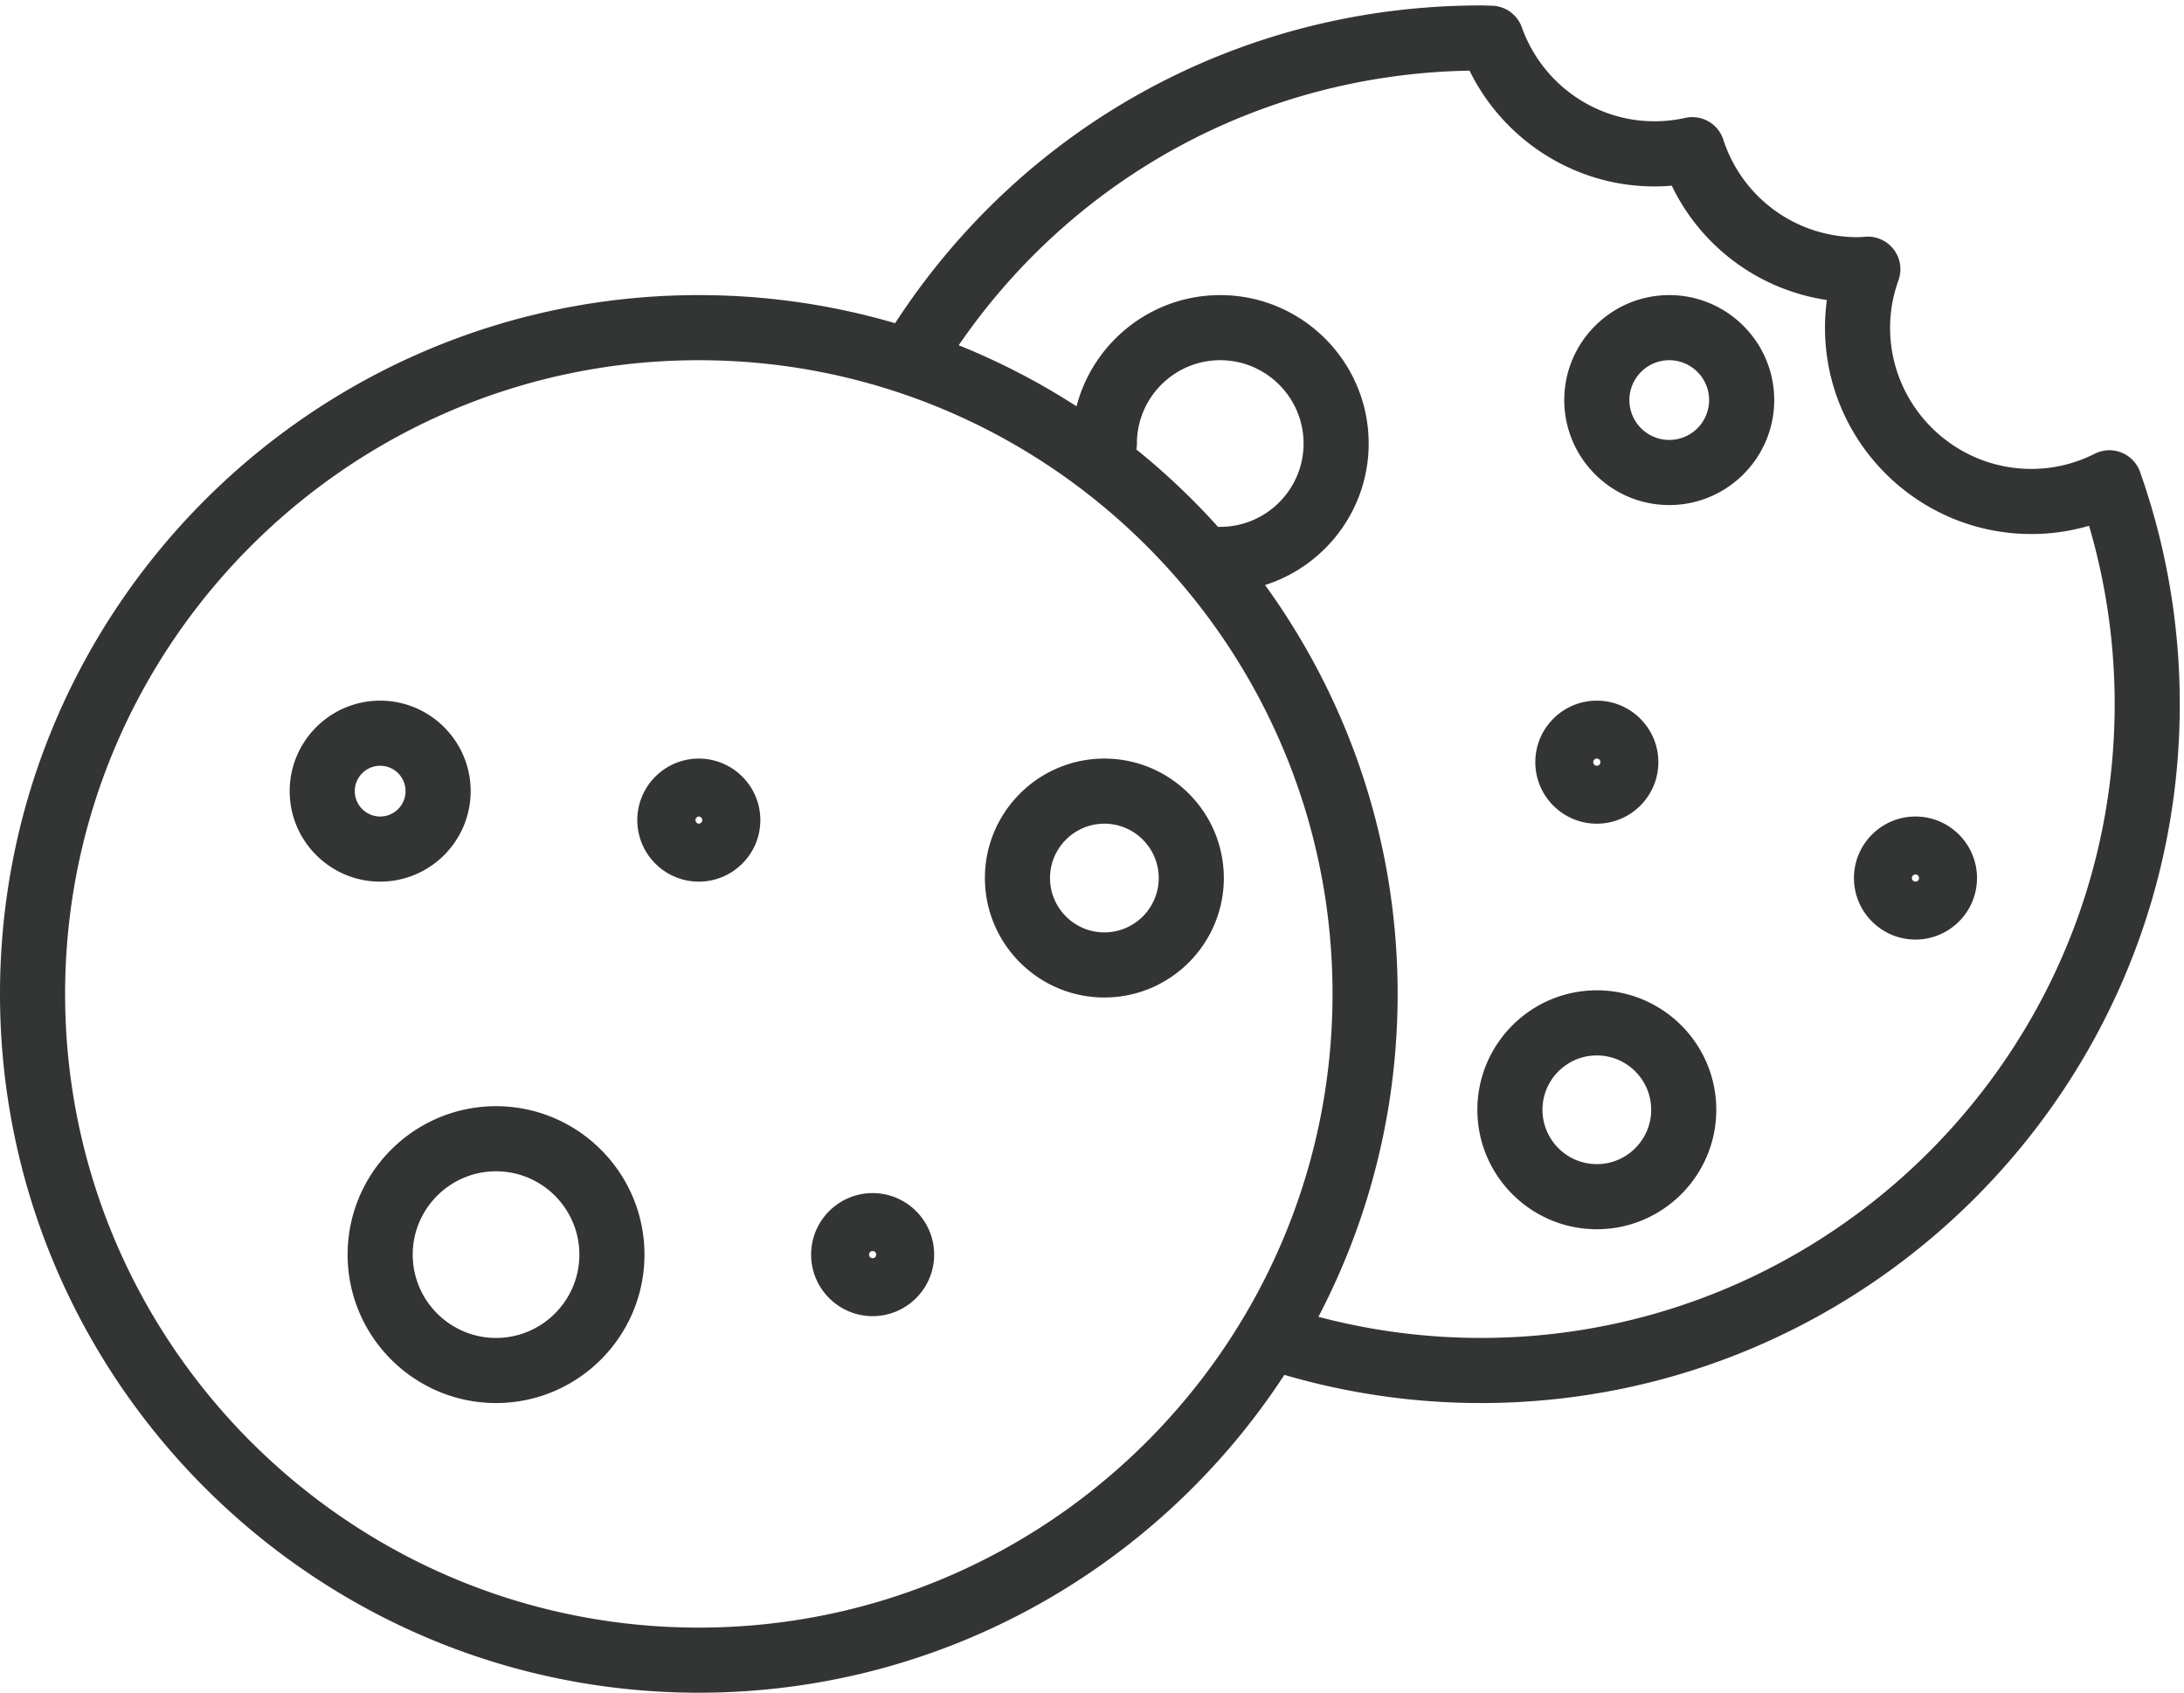
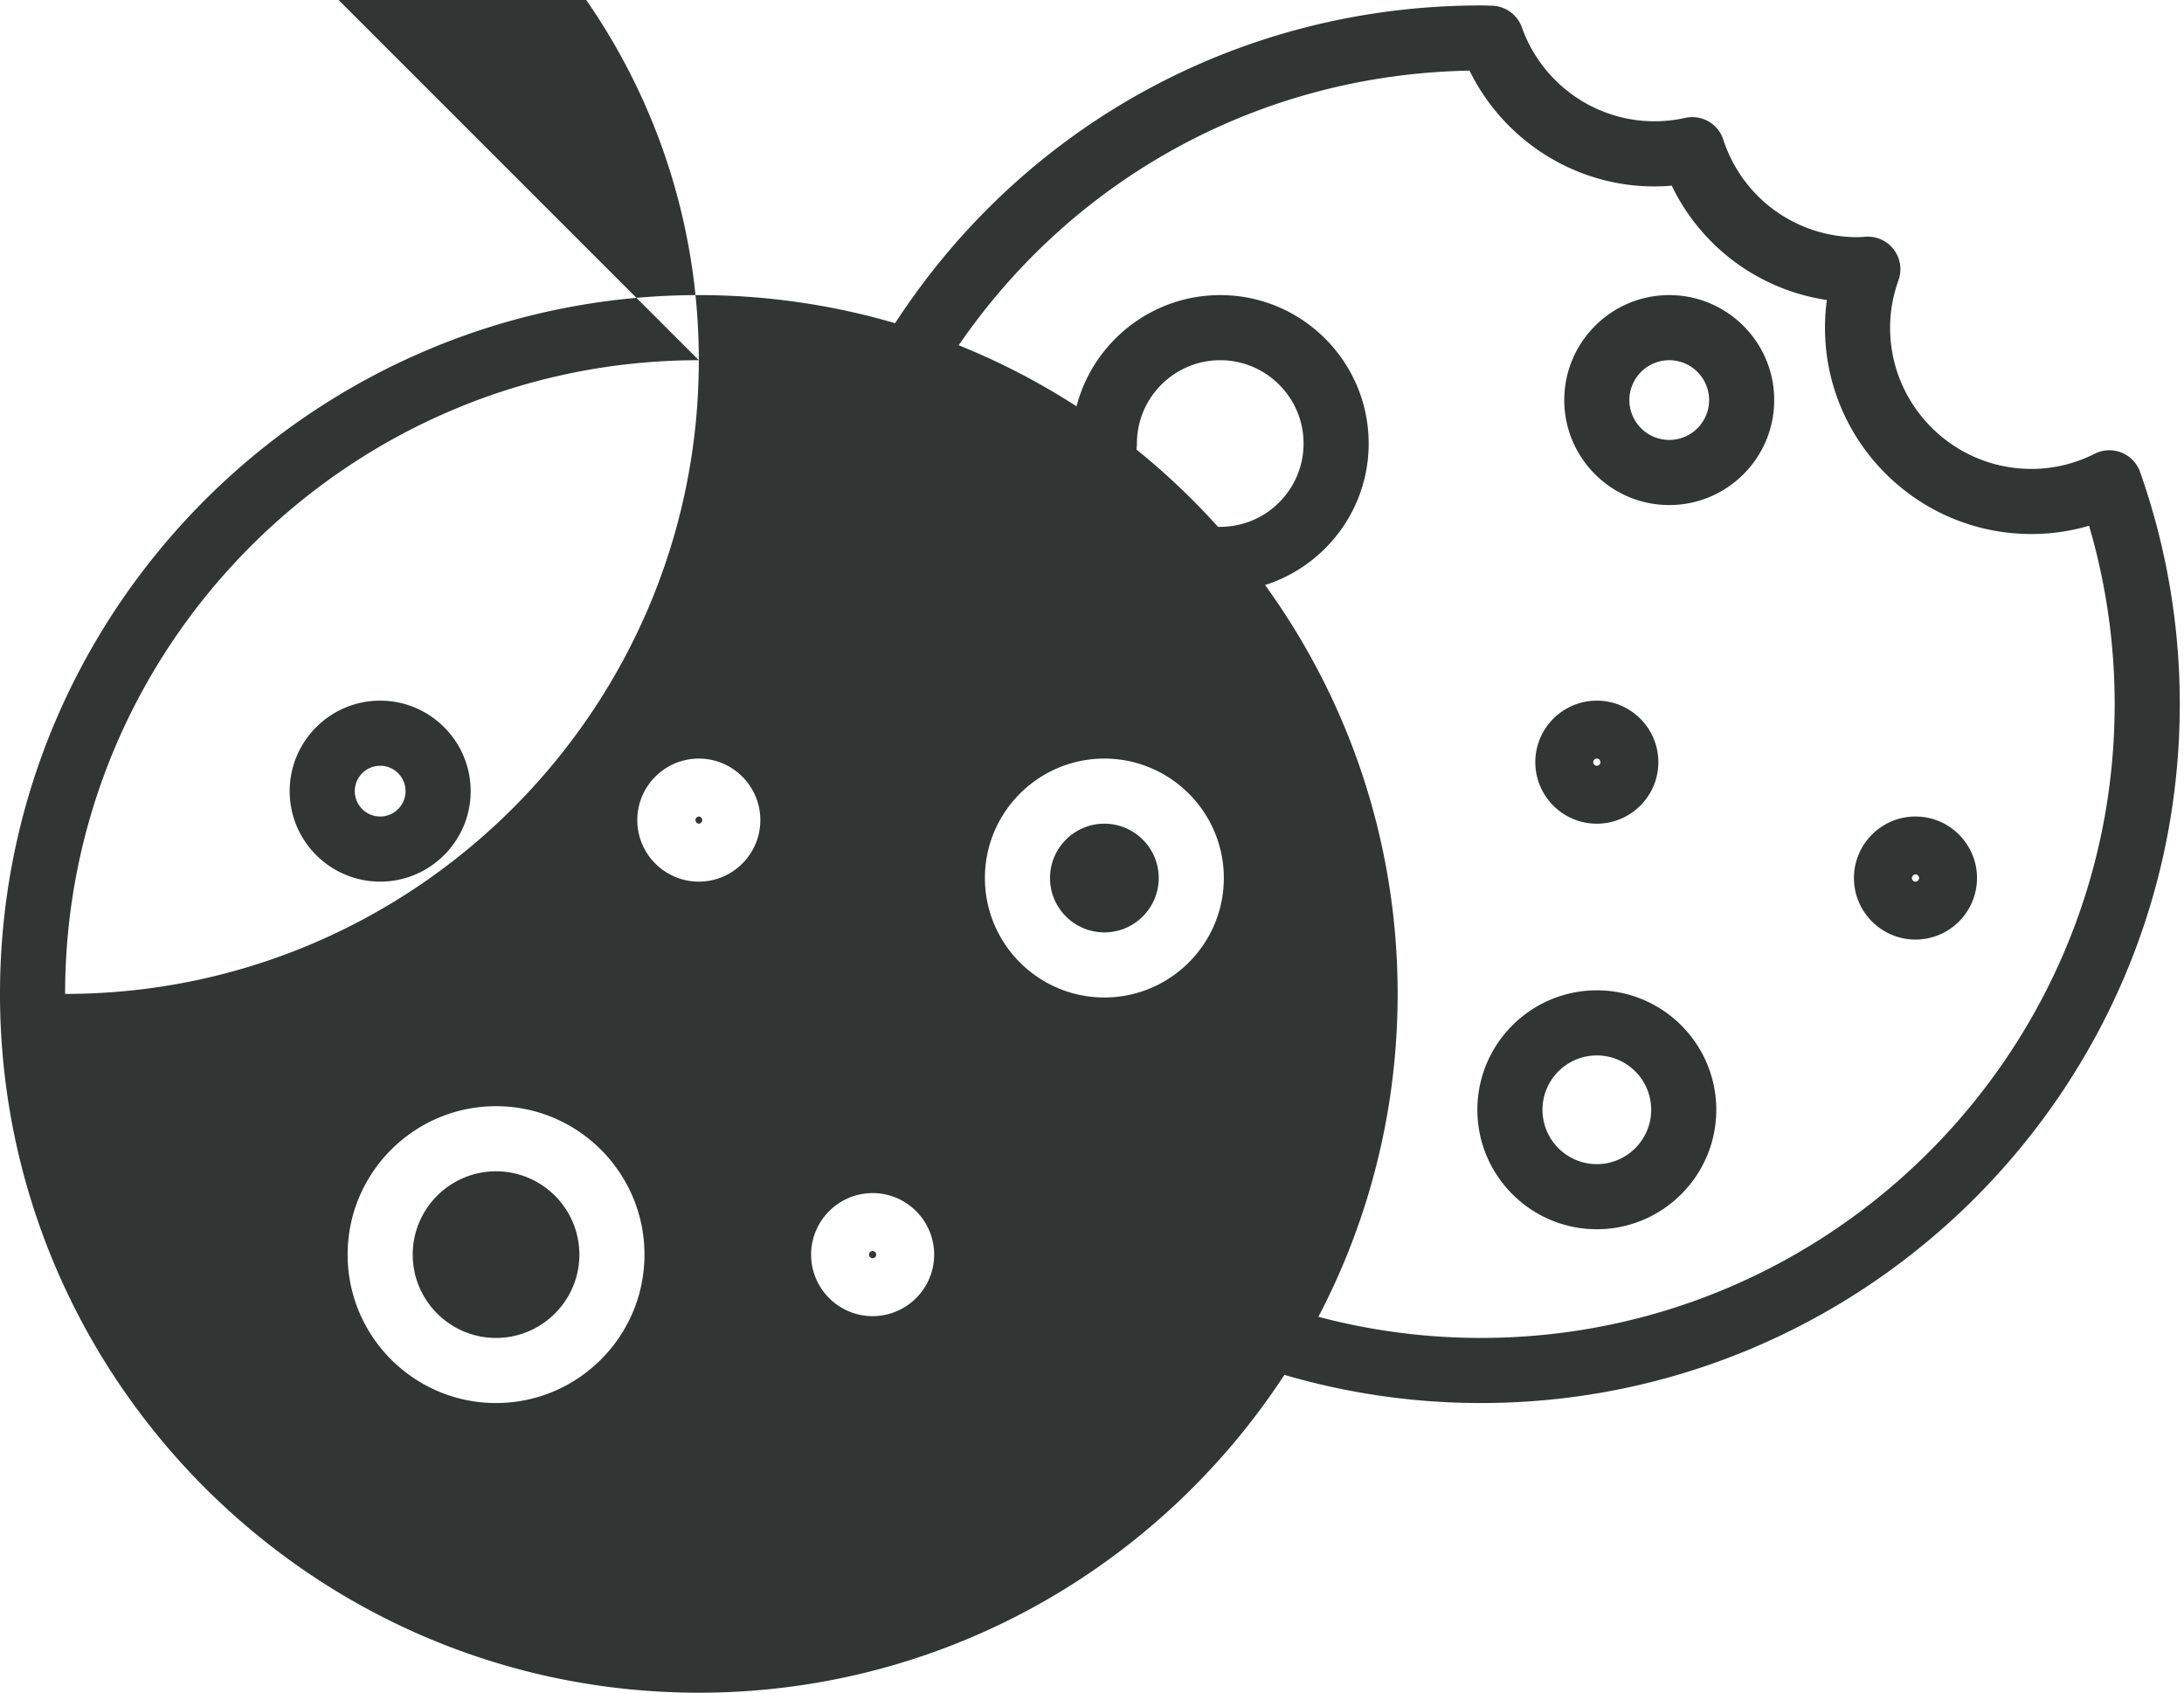
<svg xmlns="http://www.w3.org/2000/svg" width="369" height="286">
  <g id="Page-1" stroke="none" stroke-width="1" fill="none" fill-rule="evenodd">
-     <path d="M250.216.918c.395 0 .787.013 1.179.026.21.007.42.015.631.018a5.5 5.5 0 0 1 5.096 3.652c3.957 11.097 15.561 17.964 27.623 15.304a5.498 5.498 0 0 1 6.413 3.667c3.213 9.862 12.33 16.488 22.684 16.488.305 0 .606-.025.905-.046l.508-.033a5.512 5.512 0 0 1 4.73 2.191 5.5 5.5 0 0 1 .777 5.154c-.942 2.63-1.42 5.329-1.42 8.022 0 13.16 10.706 23.866 23.866 23.866 3.733 0 7.335-.862 10.709-2.563a5.499 5.499 0 0 1 7.664 3.084 117.762 117.762 0 0 1 6.705 39.239c0 65.104-52.966 118.07-118.07 118.07a118.08 118.08 0 0 1-33.214-4.76C195.912 264.603 159.445 286 118.07 286 52.966 286 0 233.034 0 167.931c0-65.104 52.966-118.07 118.07-118.07 11.51 0 22.637 1.663 33.163 4.748C173.139 20.929 209.895.918 250.216.918ZM118.07 60.861C59.031 60.861 11 108.893 11 167.931S59.031 275 118.07 275c59.038 0 107.069-48.031 107.069-107.069 0-59.038-48.031-107.07-107.069-107.07ZM83.809 186.902c13.828 0 25.078 11.25 25.078 25.077 0 13.828-11.25 25.078-25.078 25.078-13.827 0-25.077-11.25-25.077-25.078 0-13.827 11.25-25.077 25.077-25.077Zm164.48-174.967c-34.888.61-66.649 17.76-86.311 46.399a117.799 117.799 0 0 1 19.91 10.319c2.797-10.795 12.622-18.792 24.279-18.792 13.828 0 25.078 11.25 25.078 25.077 0 11.19-7.368 20.688-17.506 23.907 14.078 19.438 22.4 43.303 22.4 69.086 0 19.669-4.841 38.227-13.385 54.555a107.207 107.207 0 0 0 27.462 3.571c59.038 0 107.07-48.032 107.07-107.07a106.79 106.79 0 0 0-4.329-30.156 34.41 34.41 0 0 1-9.749 1.396c-19.225 0-34.866-15.641-34.866-34.866 0-1.561.109-3.12.322-4.671a34.762 34.762 0 0 1-26.208-19.318c-14.48 1.245-27.954-6.751-34.167-19.437ZM83.809 197.902c-7.762 0-14.077 6.316-14.077 14.077 0 7.762 6.315 14.078 14.077 14.078 7.763 0 14.078-6.316 14.078-14.078 0-7.761-6.315-14.077-14.078-14.077Zm63.627 3.683c5.731 0 10.394 4.663 10.394 10.394 0 5.732-4.663 10.395-10.394 10.395-5.732 0-10.394-4.663-10.394-10.395 0-5.731 4.662-10.394 10.394-10.394Zm0 9.789a.606.606 0 1 0 0 1.212.606.606 0 0 0 0-1.212Zm122.357-44.049c11.129 0 20.184 9.054 20.184 20.183s-9.055 20.183-20.184 20.183c-11.129 0-20.182-9.054-20.182-20.183s9.053-20.183 20.182-20.183Zm0 11c-5.063 0-9.182 4.119-9.182 9.183 0 5.063 4.119 9.183 9.182 9.183 5.064 0 9.184-4.12 9.184-9.183 0-5.064-4.12-9.183-9.184-9.183ZM186.59 128.17c11.129 0 20.183 9.055 20.183 20.184 0 11.128-9.054 20.182-20.183 20.182s-20.183-9.054-20.183-20.182c0-11.129 9.054-20.184 20.183-20.184Zm137.041 9.789c5.732 0 10.395 4.663 10.395 10.395 0 5.731-4.663 10.394-10.395 10.394-5.731 0-10.394-4.663-10.394-10.394 0-5.732 4.663-10.395 10.394-10.395ZM186.59 139.17c-5.063 0-9.183 4.12-9.183 9.184 0 5.063 4.12 9.182 9.183 9.182 5.064 0 9.183-4.119 9.183-9.182 0-5.064-4.119-9.184-9.183-9.184ZM64.232 118.382c8.43 0 15.289 6.858 15.289 15.288 0 8.431-6.859 15.289-15.289 15.289s-15.289-6.858-15.289-15.289c0-8.43 6.859-15.288 15.289-15.288Zm53.838 9.788c5.731 0 10.394 4.663 10.394 10.394 0 5.732-4.663 10.395-10.394 10.395-5.732 0-10.395-4.663-10.395-10.395 0-5.731 4.663-10.394 10.395-10.394Zm205.561 19.578a.606.606 0 1 0 .002 1.212.606.606 0 0 0-.002-1.212Zm-53.838-29.366c5.732 0 10.395 4.663 10.395 10.394 0 5.732-4.663 10.394-10.395 10.394-5.731 0-10.393-4.662-10.393-10.394 0-5.731 4.662-10.394 10.393-10.394ZM118.07 137.959a.607.607 0 0 0 0 1.211.606.606 0 0 0 0-1.211Zm-53.838-8.577a4.294 4.294 0 0 0-4.289 4.288 4.294 4.294 0 0 0 4.289 4.289 4.294 4.294 0 0 0 4.289-4.289 4.294 4.294 0 0 0-4.289-4.288Zm205.561-1.212a.606.606 0 1 0 .002 1.212.606.606 0 0 0-.002-1.212Zm-63.626-67.309c-7.761 0-14.077 6.315-14.077 14.077 0 .343-.035.678-.095 1.003a119.125 119.125 0 0 1 13.81 13.093c.12-.008.24-.018.362-.018 7.762 0 14.078-6.315 14.078-14.078 0-7.762-6.316-14.077-14.078-14.077Zm75.863-11c9.779 0 17.735 7.956 17.735 17.736 0 9.78-7.956 17.736-17.735 17.736-9.781 0-17.737-7.956-17.737-17.736 0-9.78 7.956-17.736 17.737-17.736Zm0 11a6.744 6.744 0 0 0-6.737 6.736 6.744 6.744 0 0 0 6.737 6.736 6.743 6.743 0 0 0 6.735-6.736 6.743 6.743 0 0 0-6.735-6.736Z" id="Combined-Shape" fill="#323534" />
+     <path d="M250.216.918c.395 0 .787.013 1.179.026.21.007.42.015.631.018a5.5 5.5 0 0 1 5.096 3.652c3.957 11.097 15.561 17.964 27.623 15.304a5.498 5.498 0 0 1 6.413 3.667c3.213 9.862 12.33 16.488 22.684 16.488.305 0 .606-.025.905-.046l.508-.033a5.512 5.512 0 0 1 4.73 2.191 5.5 5.5 0 0 1 .777 5.154c-.942 2.63-1.42 5.329-1.42 8.022 0 13.16 10.706 23.866 23.866 23.866 3.733 0 7.335-.862 10.709-2.563a5.499 5.499 0 0 1 7.664 3.084 117.762 117.762 0 0 1 6.705 39.239c0 65.104-52.966 118.07-118.07 118.07a118.08 118.08 0 0 1-33.214-4.76C195.912 264.603 159.445 286 118.07 286 52.966 286 0 233.034 0 167.931c0-65.104 52.966-118.07 118.07-118.07 11.51 0 22.637 1.663 33.163 4.748C173.139 20.929 209.895.918 250.216.918ZM118.07 60.861C59.031 60.861 11 108.893 11 167.931c59.038 0 107.069-48.031 107.069-107.069 0-59.038-48.031-107.07-107.069-107.07ZM83.809 186.902c13.828 0 25.078 11.25 25.078 25.077 0 13.828-11.25 25.078-25.078 25.078-13.827 0-25.077-11.25-25.077-25.078 0-13.827 11.25-25.077 25.077-25.077Zm164.48-174.967c-34.888.61-66.649 17.76-86.311 46.399a117.799 117.799 0 0 1 19.91 10.319c2.797-10.795 12.622-18.792 24.279-18.792 13.828 0 25.078 11.25 25.078 25.077 0 11.19-7.368 20.688-17.506 23.907 14.078 19.438 22.4 43.303 22.4 69.086 0 19.669-4.841 38.227-13.385 54.555a107.207 107.207 0 0 0 27.462 3.571c59.038 0 107.07-48.032 107.07-107.07a106.79 106.79 0 0 0-4.329-30.156 34.41 34.41 0 0 1-9.749 1.396c-19.225 0-34.866-15.641-34.866-34.866 0-1.561.109-3.12.322-4.671a34.762 34.762 0 0 1-26.208-19.318c-14.48 1.245-27.954-6.751-34.167-19.437ZM83.809 197.902c-7.762 0-14.077 6.316-14.077 14.077 0 7.762 6.315 14.078 14.077 14.078 7.763 0 14.078-6.316 14.078-14.078 0-7.761-6.315-14.077-14.078-14.077Zm63.627 3.683c5.731 0 10.394 4.663 10.394 10.394 0 5.732-4.663 10.395-10.394 10.395-5.732 0-10.394-4.663-10.394-10.395 0-5.731 4.662-10.394 10.394-10.394Zm0 9.789a.606.606 0 1 0 0 1.212.606.606 0 0 0 0-1.212Zm122.357-44.049c11.129 0 20.184 9.054 20.184 20.183s-9.055 20.183-20.184 20.183c-11.129 0-20.182-9.054-20.182-20.183s9.053-20.183 20.182-20.183Zm0 11c-5.063 0-9.182 4.119-9.182 9.183 0 5.063 4.119 9.183 9.182 9.183 5.064 0 9.184-4.12 9.184-9.183 0-5.064-4.12-9.183-9.184-9.183ZM186.59 128.17c11.129 0 20.183 9.055 20.183 20.184 0 11.128-9.054 20.182-20.183 20.182s-20.183-9.054-20.183-20.182c0-11.129 9.054-20.184 20.183-20.184Zm137.041 9.789c5.732 0 10.395 4.663 10.395 10.395 0 5.731-4.663 10.394-10.395 10.394-5.731 0-10.394-4.663-10.394-10.394 0-5.732 4.663-10.395 10.394-10.395ZM186.59 139.17c-5.063 0-9.183 4.12-9.183 9.184 0 5.063 4.12 9.182 9.183 9.182 5.064 0 9.183-4.119 9.183-9.182 0-5.064-4.119-9.184-9.183-9.184ZM64.232 118.382c8.43 0 15.289 6.858 15.289 15.288 0 8.431-6.859 15.289-15.289 15.289s-15.289-6.858-15.289-15.289c0-8.43 6.859-15.288 15.289-15.288Zm53.838 9.788c5.731 0 10.394 4.663 10.394 10.394 0 5.732-4.663 10.395-10.394 10.395-5.732 0-10.395-4.663-10.395-10.395 0-5.731 4.663-10.394 10.395-10.394Zm205.561 19.578a.606.606 0 1 0 .002 1.212.606.606 0 0 0-.002-1.212Zm-53.838-29.366c5.732 0 10.395 4.663 10.395 10.394 0 5.732-4.663 10.394-10.395 10.394-5.731 0-10.393-4.662-10.393-10.394 0-5.731 4.662-10.394 10.393-10.394ZM118.07 137.959a.607.607 0 0 0 0 1.211.606.606 0 0 0 0-1.211Zm-53.838-8.577a4.294 4.294 0 0 0-4.289 4.288 4.294 4.294 0 0 0 4.289 4.289 4.294 4.294 0 0 0 4.289-4.289 4.294 4.294 0 0 0-4.289-4.288Zm205.561-1.212a.606.606 0 1 0 .002 1.212.606.606 0 0 0-.002-1.212Zm-63.626-67.309c-7.761 0-14.077 6.315-14.077 14.077 0 .343-.035.678-.095 1.003a119.125 119.125 0 0 1 13.81 13.093c.12-.008.24-.018.362-.018 7.762 0 14.078-6.315 14.078-14.078 0-7.762-6.316-14.077-14.078-14.077Zm75.863-11c9.779 0 17.735 7.956 17.735 17.736 0 9.78-7.956 17.736-17.735 17.736-9.781 0-17.737-7.956-17.737-17.736 0-9.78 7.956-17.736 17.737-17.736Zm0 11a6.744 6.744 0 0 0-6.737 6.736 6.744 6.744 0 0 0 6.737 6.736 6.743 6.743 0 0 0 6.735-6.736 6.743 6.743 0 0 0-6.735-6.736Z" id="Combined-Shape" fill="#323534" />
  </g>
</svg>